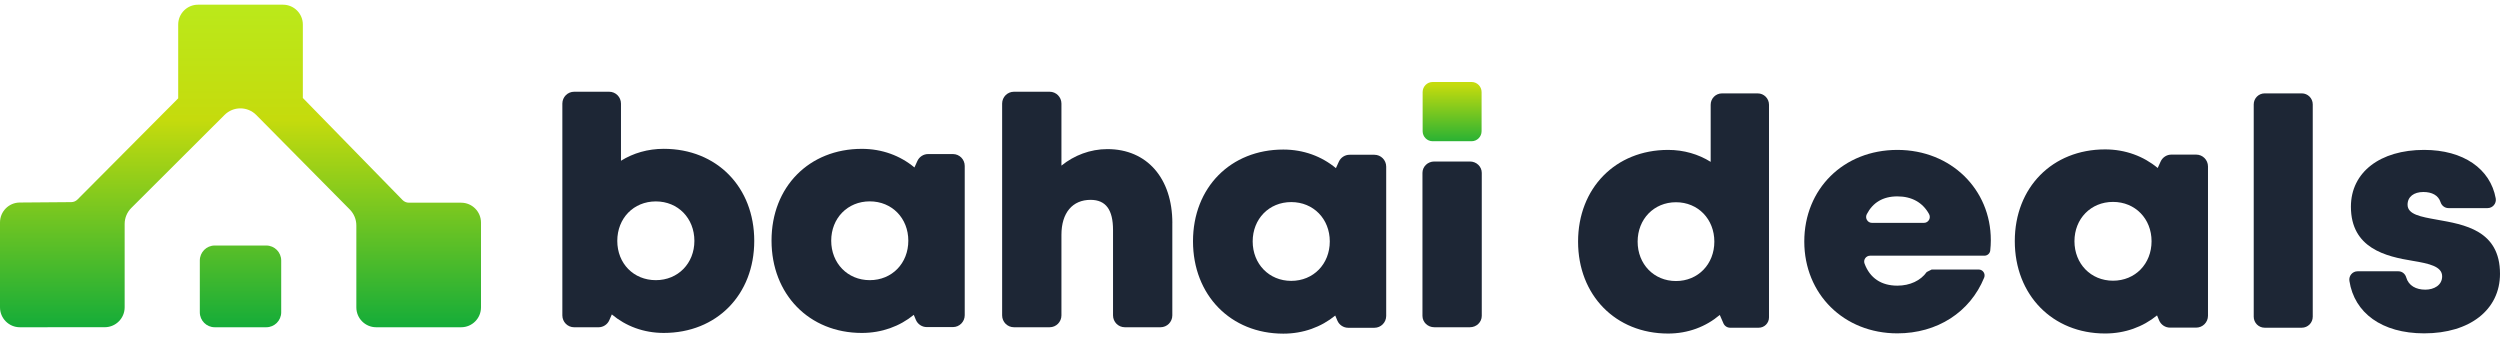
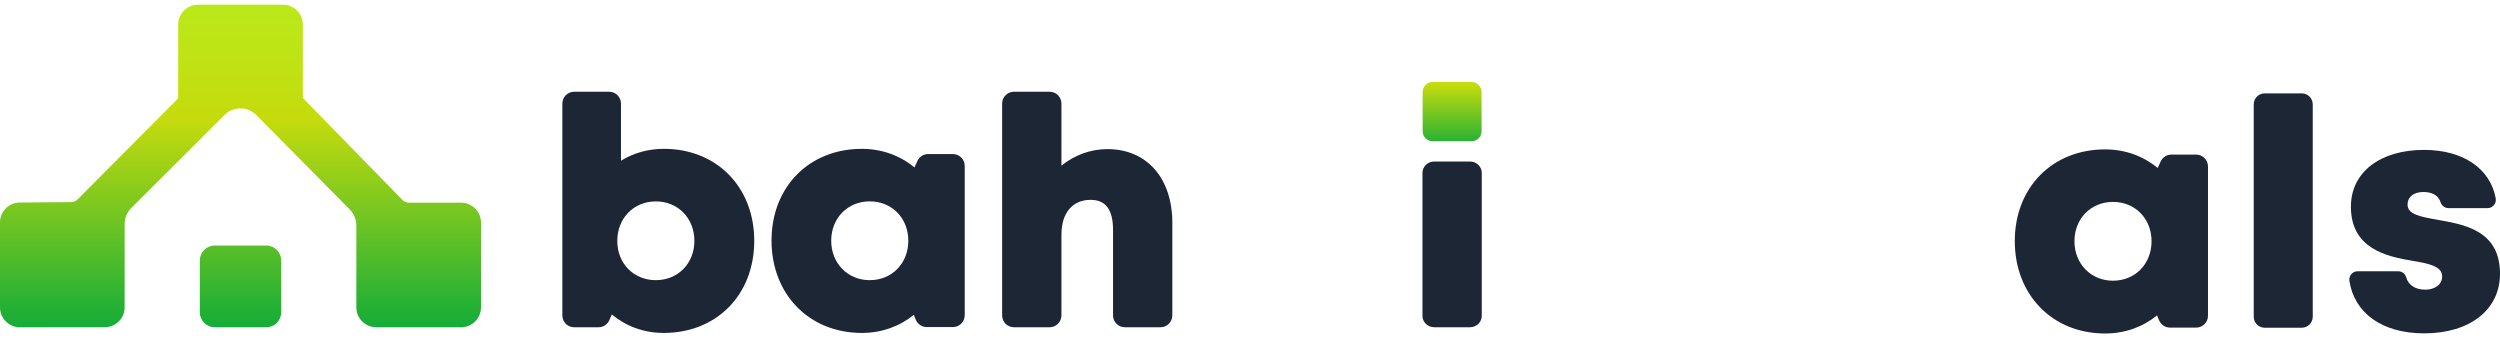
<svg xmlns="http://www.w3.org/2000/svg" width="266" height="36" viewBox="0 0 266 36" fill="none">
  <path d="M70.626 15.835C76.266 15.835 80.252 19.908 80.252 25.629C80.252 31.351 76.266 35.424 70.626 35.424C68.487 35.424 66.587 34.703 65.099 33.454L64.833 34.065C64.633 34.525 64.181 34.821 63.683 34.821H61.089C60.395 34.821 59.834 34.256 59.834 33.559V11.023C59.834 10.325 60.396 9.761 61.089 9.761H64.817C65.511 9.761 66.072 10.327 66.072 11.023V17.104C67.383 16.29 68.931 15.835 70.624 15.835H70.626ZM73.883 25.629C73.883 23.226 72.146 21.43 69.781 21.43C67.416 21.43 65.679 23.224 65.679 25.629C65.679 28.035 67.416 29.809 69.781 29.809C72.146 29.809 73.883 28.015 73.883 25.629Z" fill="#1D2635" />
  <path d="M102.647 17.652V33.54C102.647 34.237 102.084 34.801 101.391 34.801H98.605C98.099 34.801 97.641 34.495 97.445 34.026L97.227 33.5C95.726 34.722 93.827 35.425 91.698 35.425C86.096 35.425 82.091 31.319 82.091 25.597C82.091 19.876 86.096 15.838 91.698 15.838C93.857 15.838 95.784 16.561 97.297 17.817L97.608 17.131C97.812 16.682 98.258 16.392 98.751 16.392H101.391C102.084 16.392 102.647 16.957 102.647 17.654V17.652ZM96.645 25.61C96.645 23.22 94.908 21.425 92.543 21.425C90.178 21.425 88.441 23.22 88.441 25.61C88.441 28 90.178 29.809 92.543 29.809C94.908 29.809 96.645 28.015 96.645 25.61Z" fill="#1D2635" />
  <path d="M124.735 23.733V33.558C124.735 34.256 124.173 34.819 123.48 34.819H119.681C118.987 34.819 118.426 34.254 118.426 33.558V24.47C118.426 22.347 117.683 21.264 116.037 21.264C114.127 21.264 112.937 22.625 112.937 24.988V33.558C112.937 34.256 112.374 34.819 111.682 34.819H107.883C107.188 34.819 106.627 34.254 106.627 33.558V11.023C106.627 10.325 107.19 9.761 107.883 9.761H111.682C112.376 9.761 112.937 10.327 112.937 11.023V17.622C114.286 16.529 116.002 15.865 117.829 15.865C122.035 15.865 124.738 18.962 124.738 23.734L124.735 23.733Z" fill="#1D2635" />
  <path d="M152.606 17.184H156.404C157.099 17.184 157.66 17.725 157.66 18.392V33.61C157.66 34.277 157.097 34.818 156.404 34.818H152.606C151.911 34.818 151.35 34.277 151.35 33.61V18.392C151.35 17.725 151.913 17.184 152.606 17.184Z" fill="#1D2635" />
  <path d="M156.576 8.724H152.434C151.846 8.724 151.369 9.204 151.369 9.795V13.957C151.369 14.548 151.846 15.027 152.434 15.027H156.576C157.164 15.027 157.641 14.548 157.641 13.957V9.795C157.641 9.204 157.164 8.724 156.576 8.724Z" fill="url(#paint0_linear_430_71)" />
-   <path d="M147.491 17.727V33.614C147.491 34.312 146.928 34.876 146.236 34.876H143.449C142.943 34.876 142.485 34.569 142.29 34.1L142.071 33.575C140.571 34.796 138.671 35.5 136.543 35.5C130.94 35.5 126.935 31.393 126.935 25.672C126.935 19.951 130.94 15.912 136.543 15.912C138.701 15.912 140.628 16.636 142.141 17.891L142.452 17.206C142.657 16.756 143.102 16.467 143.595 16.467H146.236C146.928 16.467 147.491 17.032 147.491 17.728V17.727ZM141.489 25.686C141.489 23.296 139.752 21.501 137.387 21.501C135.022 21.501 133.285 23.296 133.285 25.686C133.285 28.076 135.022 29.885 137.387 29.885C139.752 29.885 141.489 28.091 141.489 25.686Z" fill="#1D2635" />
  <path d="M28.334 26.123H22.842C21.973 26.123 21.261 26.839 21.261 27.712V33.23C21.261 34.108 21.973 34.819 22.842 34.819H28.334C29.207 34.819 29.92 34.108 29.92 33.23V27.712C29.92 26.839 29.207 26.123 28.334 26.123Z" fill="url(#paint1_linear_430_71)" />
  <path d="M49.068 21.567H43.509C43.249 21.567 43.004 21.462 42.825 21.277L32.223 10.424V2.614C32.223 1.447 31.278 0.5 30.114 0.5H21.068C19.903 0.5 18.96 1.449 18.96 2.614V10.462L8.248 21.226C8.069 21.405 7.828 21.506 7.578 21.506L2.095 21.549C0.934 21.558 0 22.507 0 23.667V32.7C0 33.872 0.949 34.819 2.109 34.819L11.159 34.815C12.32 34.81 13.263 33.866 13.263 32.696V23.829C13.263 23.189 13.518 22.577 13.971 22.127L23.894 12.228C24.828 11.294 26.344 11.298 27.273 12.241L37.221 22.293C37.665 22.744 37.915 23.351 37.915 23.986V32.705C37.915 33.872 38.859 34.819 40.023 34.819H49.069C50.235 34.819 51.178 33.87 51.178 32.705V23.683C51.178 22.516 50.233 21.568 49.069 21.568L49.068 21.567Z" fill="url(#paint2_linear_430_71)" />
-   <path d="M188.222 11.143V33.77C188.222 34.377 187.733 34.869 187.128 34.869H184.081C183.775 34.869 183.497 34.687 183.374 34.405L182.985 33.509C181.501 34.764 179.609 35.489 177.486 35.489C171.893 35.489 167.907 31.404 167.907 25.71C167.907 20.016 171.893 15.95 177.486 15.95C179.169 15.95 180.709 16.407 182.016 17.222V11.143C182.016 10.476 182.554 9.937 183.217 9.937H187.022C187.686 9.937 188.222 10.477 188.222 11.143ZM182.406 25.71C182.406 23.319 180.678 21.518 178.325 21.518C175.972 21.518 174.244 23.319 174.244 25.71C174.244 28.102 175.972 29.902 178.325 29.902C180.678 29.902 182.406 28.102 182.406 25.71Z" fill="#1D2635" />
-   <path d="M211.824 25.536C211.824 25.907 211.803 26.277 211.763 26.65C211.73 26.967 211.46 27.206 211.142 27.206H198.976C198.547 27.206 198.237 27.634 198.385 28.039C198.957 29.593 200.175 30.394 201.878 30.394C203.219 30.394 204.359 29.855 205.005 28.942L205.533 28.677H210.535C210.981 28.677 211.283 29.133 211.113 29.546C209.611 33.217 206.127 35.469 201.878 35.469C196.19 35.469 191.976 31.291 191.976 25.696C191.976 20.101 196.155 15.95 201.878 15.95C207.6 15.95 211.822 20.164 211.822 25.536H211.824ZM199.179 23.713H204.706C205.186 23.713 205.483 23.197 205.251 22.775C204.576 21.547 203.419 20.895 201.879 20.895C200.339 20.895 199.267 21.558 198.629 22.787C198.409 23.209 198.706 23.713 199.179 23.713Z" fill="#1D2635" />
  <path d="M240.961 9.935H244.91C245.553 9.935 246.076 10.459 246.076 11.106V33.698C246.076 34.344 245.555 34.869 244.91 34.869H240.961C240.319 34.869 239.796 34.345 239.796 33.698V11.106C239.796 10.461 240.317 9.935 240.961 9.935Z" fill="#1D2635" />
  <path d="M257.938 35.469C253.412 35.469 250.501 33.281 249.977 29.89C249.893 29.352 250.303 28.865 250.844 28.865H255.19C255.583 28.865 255.913 29.136 256.021 29.514C256.275 30.405 257.076 30.82 258.055 30.82C258.974 30.82 259.844 30.35 259.844 29.402C259.844 28.345 258.464 28.045 256.712 27.753C253.885 27.293 250.137 26.435 250.137 21.992C250.137 18.319 253.251 15.949 257.923 15.949C262.119 15.949 264.98 17.975 265.545 21.105C265.642 21.646 265.225 22.142 264.68 22.142H260.517C260.129 22.142 259.795 21.884 259.676 21.512C259.438 20.776 258.755 20.429 257.847 20.429C256.841 20.429 256.165 20.93 256.165 21.778C256.165 22.82 257.559 23.064 259.29 23.373C262.171 23.887 266 24.488 266 29.134C266 32.962 262.785 35.468 257.94 35.468L257.938 35.469Z" fill="#1D2635" />
  <path d="M234.93 17.71V33.597C234.93 34.295 234.367 34.859 233.674 34.859H230.888C230.382 34.859 229.924 34.553 229.728 34.083L229.51 33.558C228.009 34.779 226.11 35.483 223.981 35.483C218.379 35.483 214.374 31.377 214.374 25.655C214.374 19.934 218.379 15.896 223.981 15.896C226.14 15.896 228.067 16.619 229.58 17.874L229.891 17.189C230.095 16.739 230.541 16.45 231.034 16.45H233.674C234.367 16.45 234.93 17.015 234.93 17.711V17.71ZM228.926 25.667C228.926 23.277 227.189 21.483 224.824 21.483C222.459 21.483 220.722 23.277 220.722 25.667C220.722 28.057 222.459 29.867 224.824 29.867C227.189 29.867 228.926 28.073 228.926 25.667Z" fill="#1D2635" />
  <defs>
    <linearGradient id="paint0_linear_430_71" x1="154.505" y1="16.653" x2="154.505" y2="1.633" gradientUnits="userSpaceOnUse">
      <stop stop-color="#00A73E" />
      <stop offset="0.51" stop-color="#C5DB0D" />
      <stop offset="1" stop-color="#B0F627" />
    </linearGradient>
    <linearGradient id="paint1_linear_430_71" x1="25.59" y1="37.386" x2="25.59" y2="-10.999" gradientUnits="userSpaceOnUse">
      <stop stop-color="#00A73E" />
      <stop offset="0.51" stop-color="#C5DB0D" />
      <stop offset="1" stop-color="#B0F627" />
    </linearGradient>
    <linearGradient id="paint2_linear_430_71" x1="25.587" y1="37.386" x2="25.587" y2="-10.999" gradientUnits="userSpaceOnUse">
      <stop stop-color="#00A73E" />
      <stop offset="0.51" stop-color="#C5DB0D" />
      <stop offset="1" stop-color="#B0F627" />
    </linearGradient>
  </defs>
</svg>